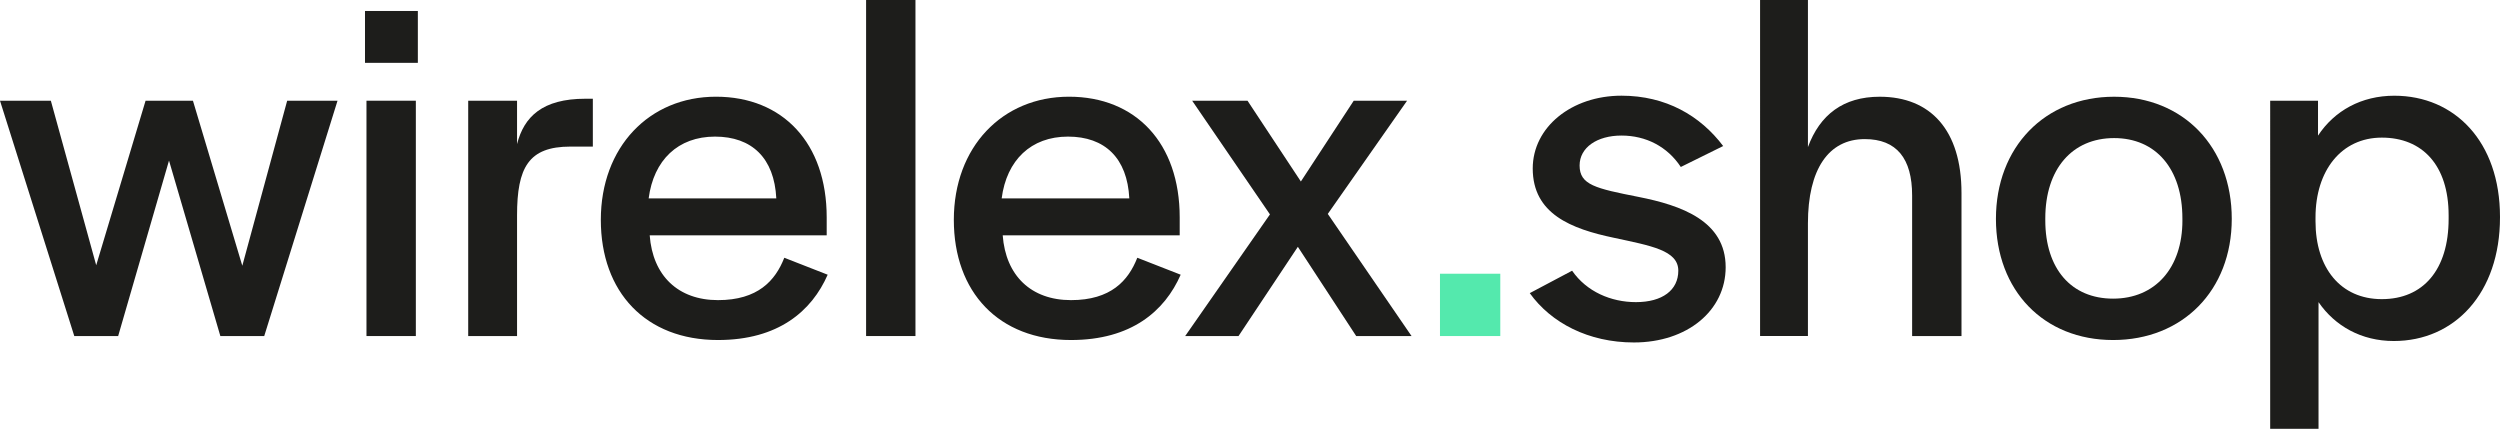
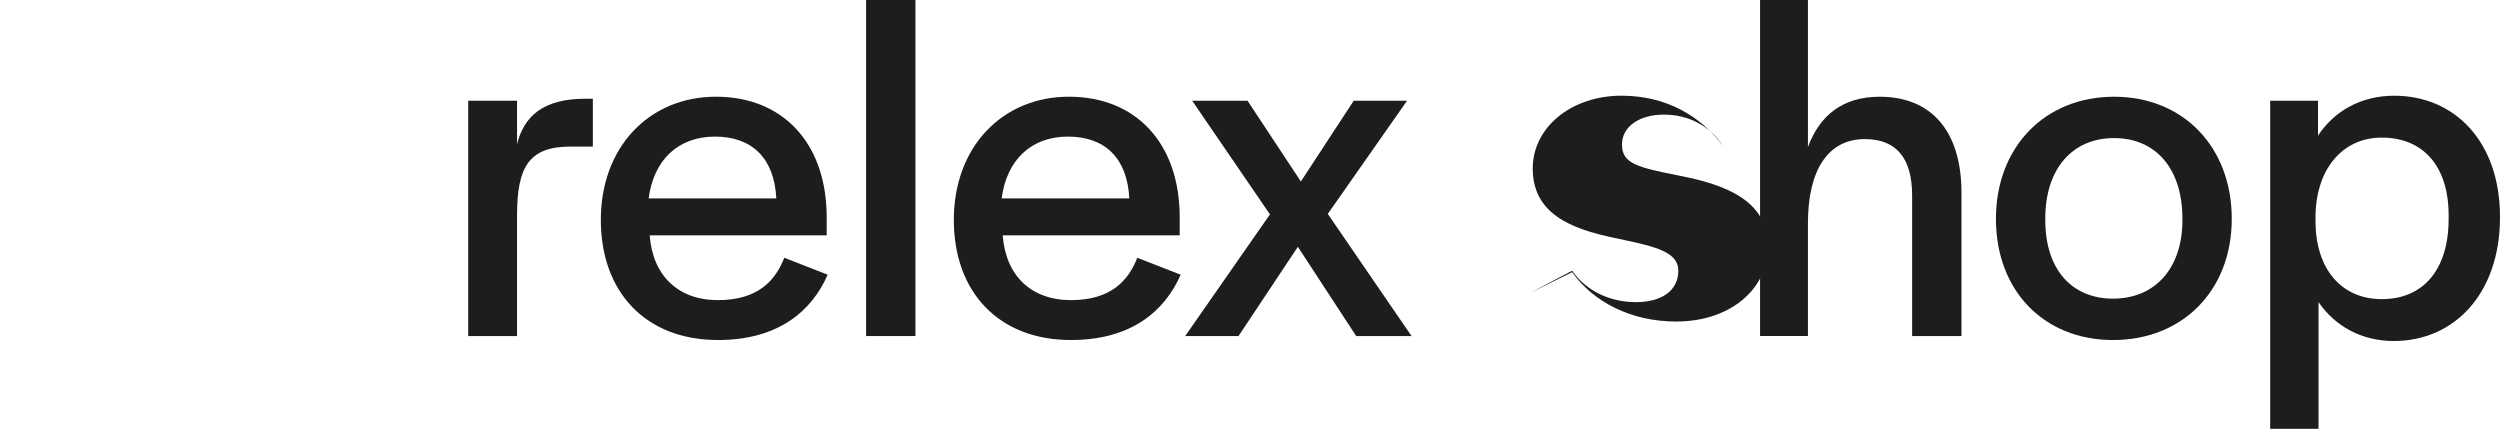
<svg xmlns="http://www.w3.org/2000/svg" id="Ebene_2" viewBox="0 0 911.04 156.25">
  <defs>
    <style>.cls-1{fill:#1d1d1b;}.cls-2{fill:#54e9ad;}</style>
  </defs>
  <g id="Ebene_1-2">
-     <path class="cls-1" d="m0,36.7h18.53l16.53,59.96,17.99-59.96h17.26l17.99,60.14,16.35-60.14h18.35l-26.71,85.76h-15.99l-18.71-63.95-18.53,63.95h-15.99L0,36.7Z" />
-     <path class="cls-1" d="m133.01,4h19.26v18.9h-19.26V4Zm.54,32.7h17.99v85.76h-17.99V36.7Z" />
    <path class="cls-1" d="m170.62,36.7h17.8v15.81c2.54-9.99,9.27-16.53,24.89-16.53h2.73v17.44h-8.18c-15.26,0-19.44,7.63-19.44,25.07v43.97h-17.8V36.7Z" />
    <path class="cls-1" d="m218.95,80.12c0-26.53,17.62-44.88,41.97-44.88s40.34,16.9,40.34,43.97v6.54h-64.5c1.09,14.72,10.36,23.62,24.89,23.62s20.89-7.09,24.16-15.44l15.81,6.18c-5.81,13.26-17.99,23.8-39.97,23.8-26.35,0-42.7-17.44-42.7-43.79Zm63.95-7.81c-.73-14.72-8.9-22.53-22.35-22.53s-22.35,8.54-24.17,22.53h46.51Z" />
    <path class="cls-1" d="m315.62,0h17.99v122.46h-17.99V0Z" />
    <path class="cls-1" d="m347.59,80.12c0-26.53,17.62-44.88,41.97-44.88s40.34,16.9,40.34,43.97v6.54h-64.5c1.09,14.72,10.36,23.62,24.89,23.62s20.89-7.09,24.16-15.44l15.81,6.18c-5.81,13.26-17.99,23.8-39.97,23.8-26.35,0-42.7-17.44-42.7-43.79Zm63.95-7.81c-.73-14.72-8.9-22.53-22.35-22.53s-22.35,8.54-24.17,22.53h46.51Z" />
    <path class="cls-1" d="m462.79,78.13l-28.34-41.42h20.17l19.44,29.43,19.26-29.43h19.44l-28.89,41.24,30.52,44.51h-20.17l-21.26-32.52-21.62,32.52h-19.44l30.89-44.33Z" />
-     <path class="cls-2" d="m524.75,99.75h21.98v22.71h-21.98v-22.71Z" />
-     <path class="cls-1" d="m557.46,106.83l15.44-8.18c5.27,7.63,14.17,11.45,23.26,11.45,9.63,0,15.44-4.36,15.44-11.45,0-7.45-9.99-9.08-23.44-11.99-15.62-3.27-29.61-8.72-29.61-25.26,0-15.08,14.17-26.53,32.34-26.53,16.17,0,28.71,7.27,37.06,18.35l-15.44,7.63c-4.9-7.45-12.72-11.45-21.62-11.45s-15.26,4.36-15.26,10.9c0,7.09,5.81,8.36,21.44,11.45,15.62,3.09,31.79,8.72,31.79,25.62,0,15.81-13.99,27.43-33.43,27.43-16.53,0-30.16-7.09-37.97-17.99Z" />
+     <path class="cls-1" d="m557.46,106.83l15.44-8.18c5.27,7.63,14.17,11.45,23.26,11.45,9.63,0,15.44-4.36,15.44-11.45,0-7.45-9.99-9.08-23.44-11.99-15.62-3.27-29.61-8.72-29.61-25.26,0-15.08,14.17-26.53,32.34-26.53,16.17,0,28.71,7.27,37.06,18.35c-4.9-7.45-12.72-11.45-21.62-11.45s-15.26,4.36-15.26,10.9c0,7.09,5.81,8.36,21.44,11.45,15.62,3.09,31.79,8.72,31.79,25.62,0,15.81-13.99,27.43-33.43,27.43-16.53,0-30.16-7.09-37.97-17.99Z" />
    <path class="cls-1" d="m641.4,0h17.44v53.6c4.36-11.81,12.9-18.35,26.16-18.35,18.53,0,29.8,12.17,29.8,35.07v52.14h-17.99v-51.24c0-13.44-5.63-20.53-17.26-20.53-13.26,0-20.71,11.08-20.71,30.7v41.06h-17.44V0Z" />
    <path class="cls-1" d="m727.35,79.76c0-26.16,17.81-44.51,43.06-44.51s42.88,18.35,42.88,44.51-17.99,44.15-43.24,44.15-42.7-17.99-42.7-44.15Zm67.95.54v-.73c0-17.99-9.63-29.25-24.89-29.25s-25.07,11.26-25.07,29.25v.73c0,17.62,9.44,28.53,24.71,28.53s25.26-11.08,25.26-28.53Z" />
    <path class="cls-1" d="m827.28,36.7h17.44v12.72c6-9.08,15.81-14.54,27.8-14.54,21.98,0,38.52,16.72,38.52,44.15v.18c0,27.62-16.53,45.06-38.7,45.06-11.81,0-21.44-5.45-27.43-14.17v46.15h-17.62V36.7Zm65.04,43.06v-1.27c0-18.35-9.63-28.34-24.35-28.34s-24.16,11.99-24.16,29.07v1.45c0,16.9,9.08,28.34,24.16,28.34s24.35-10.72,24.35-29.25Z" />
  </g>
</svg>